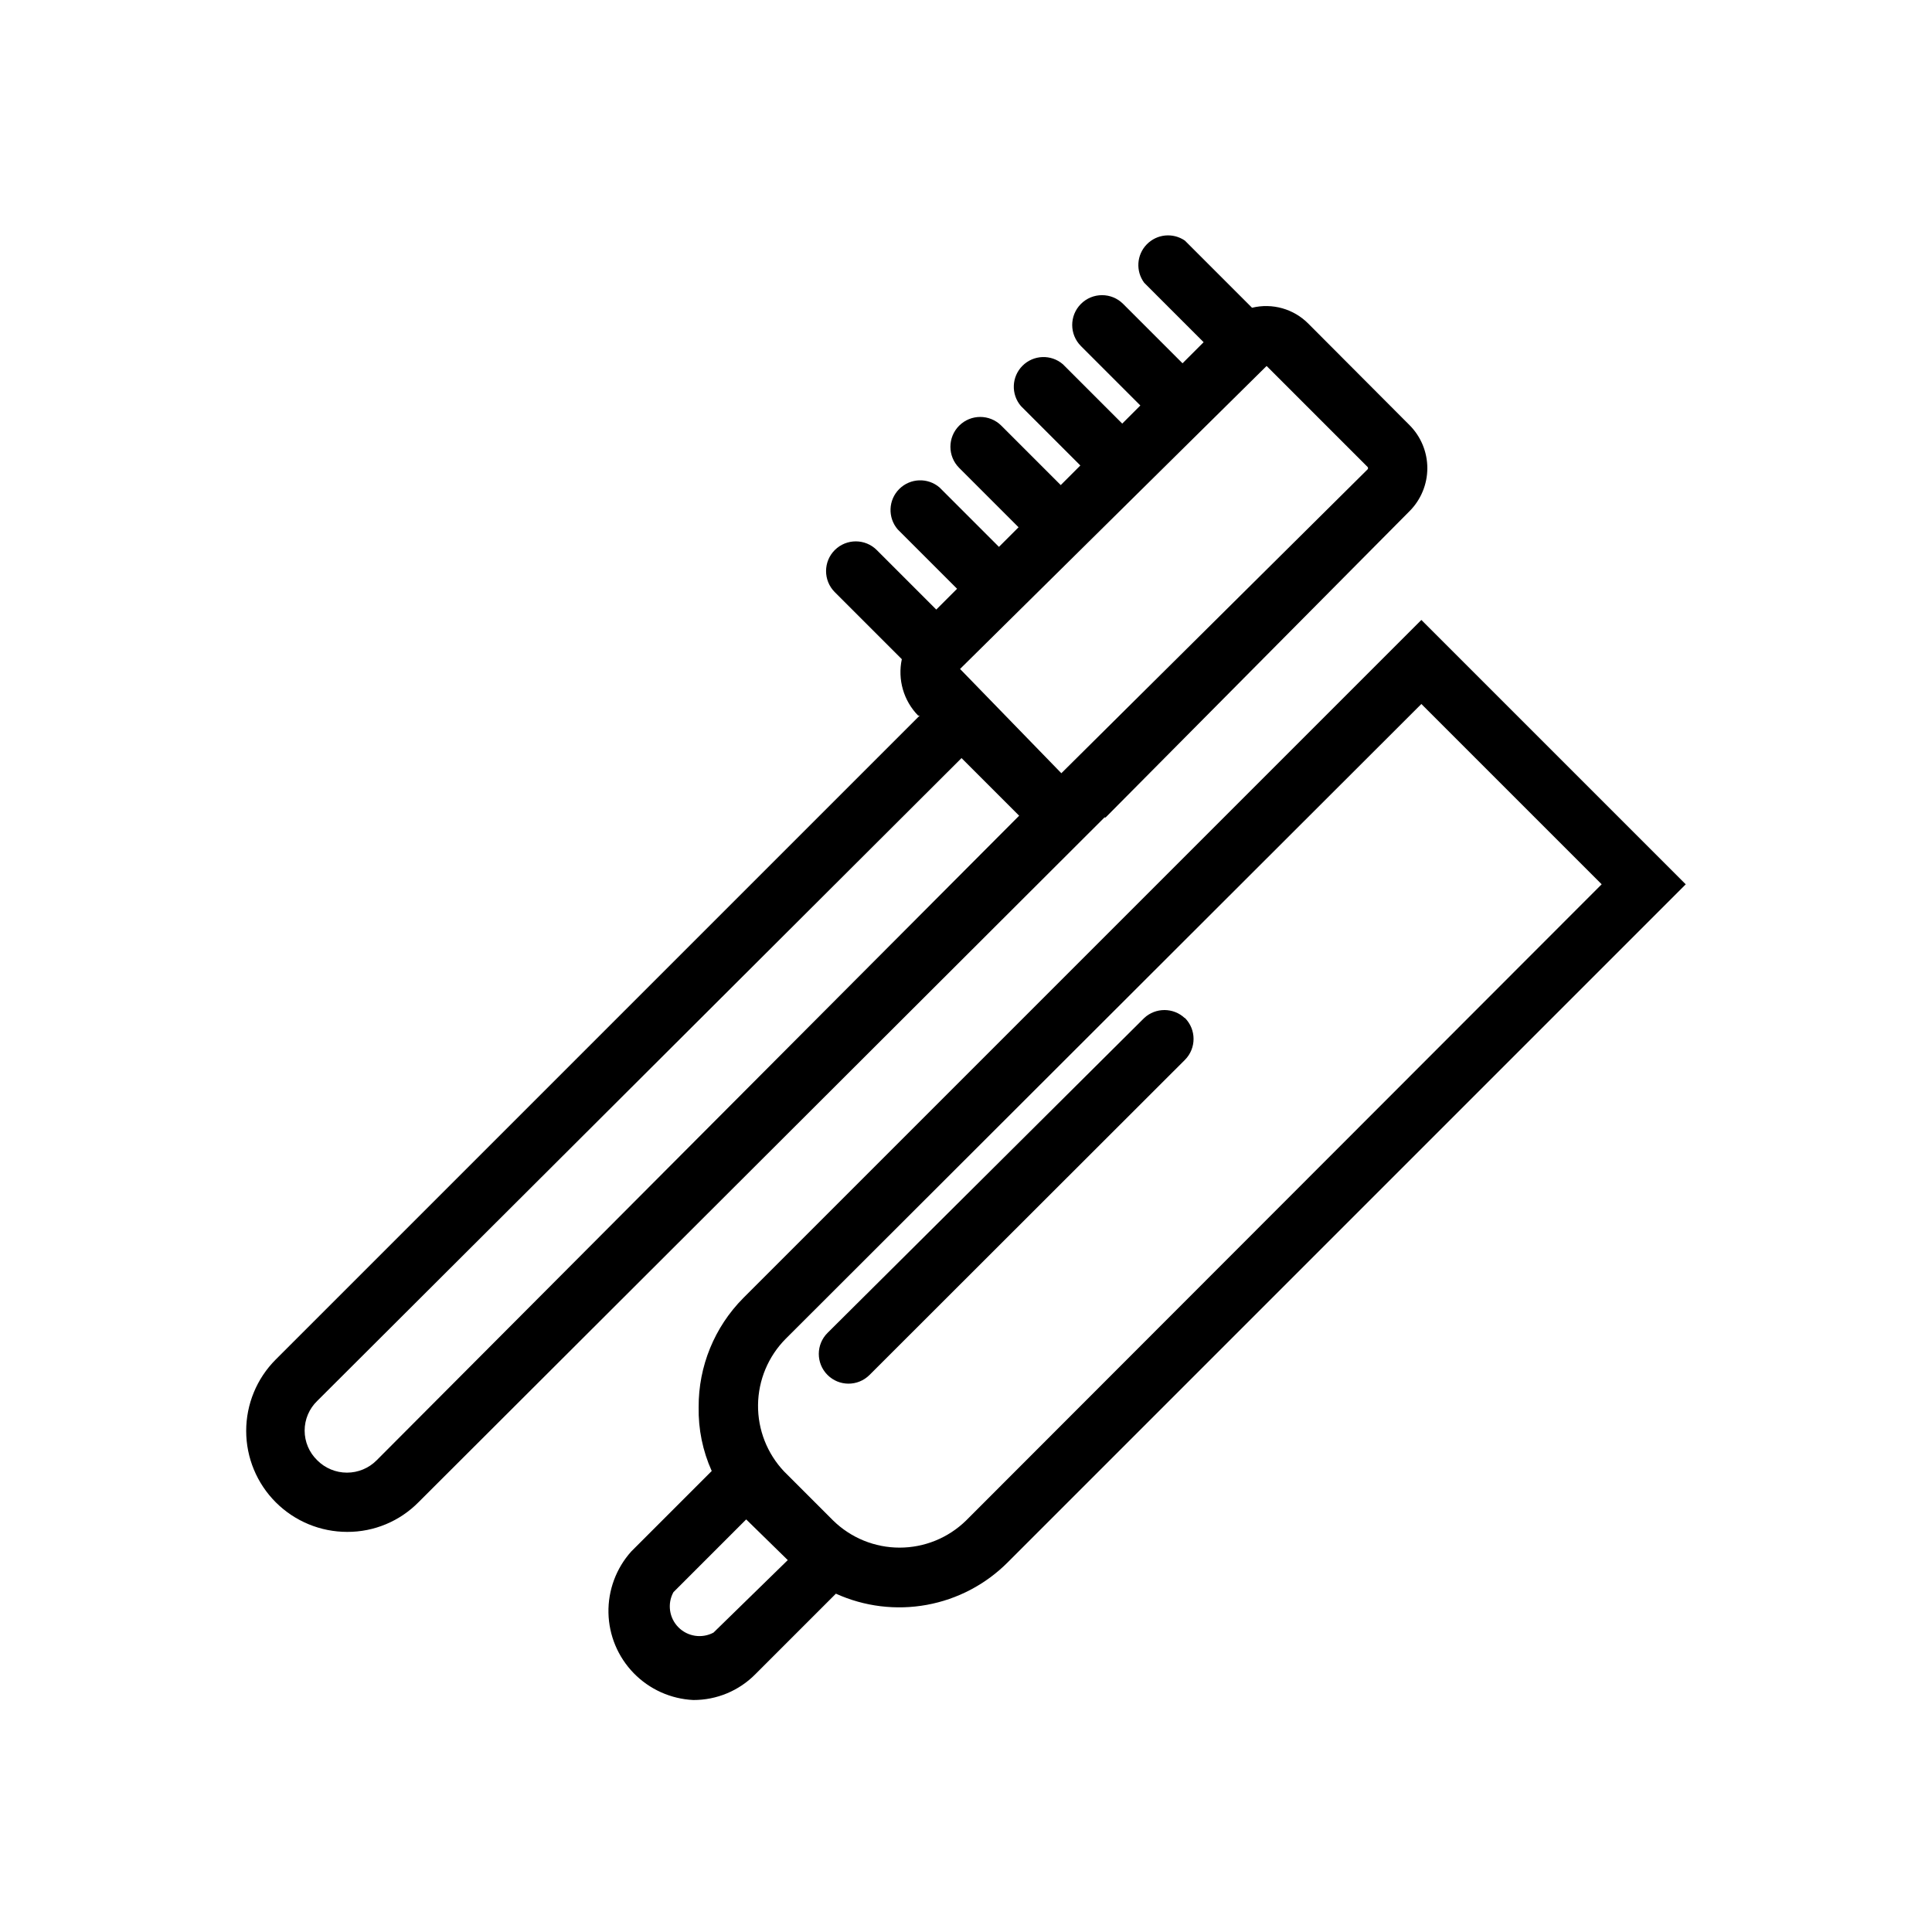
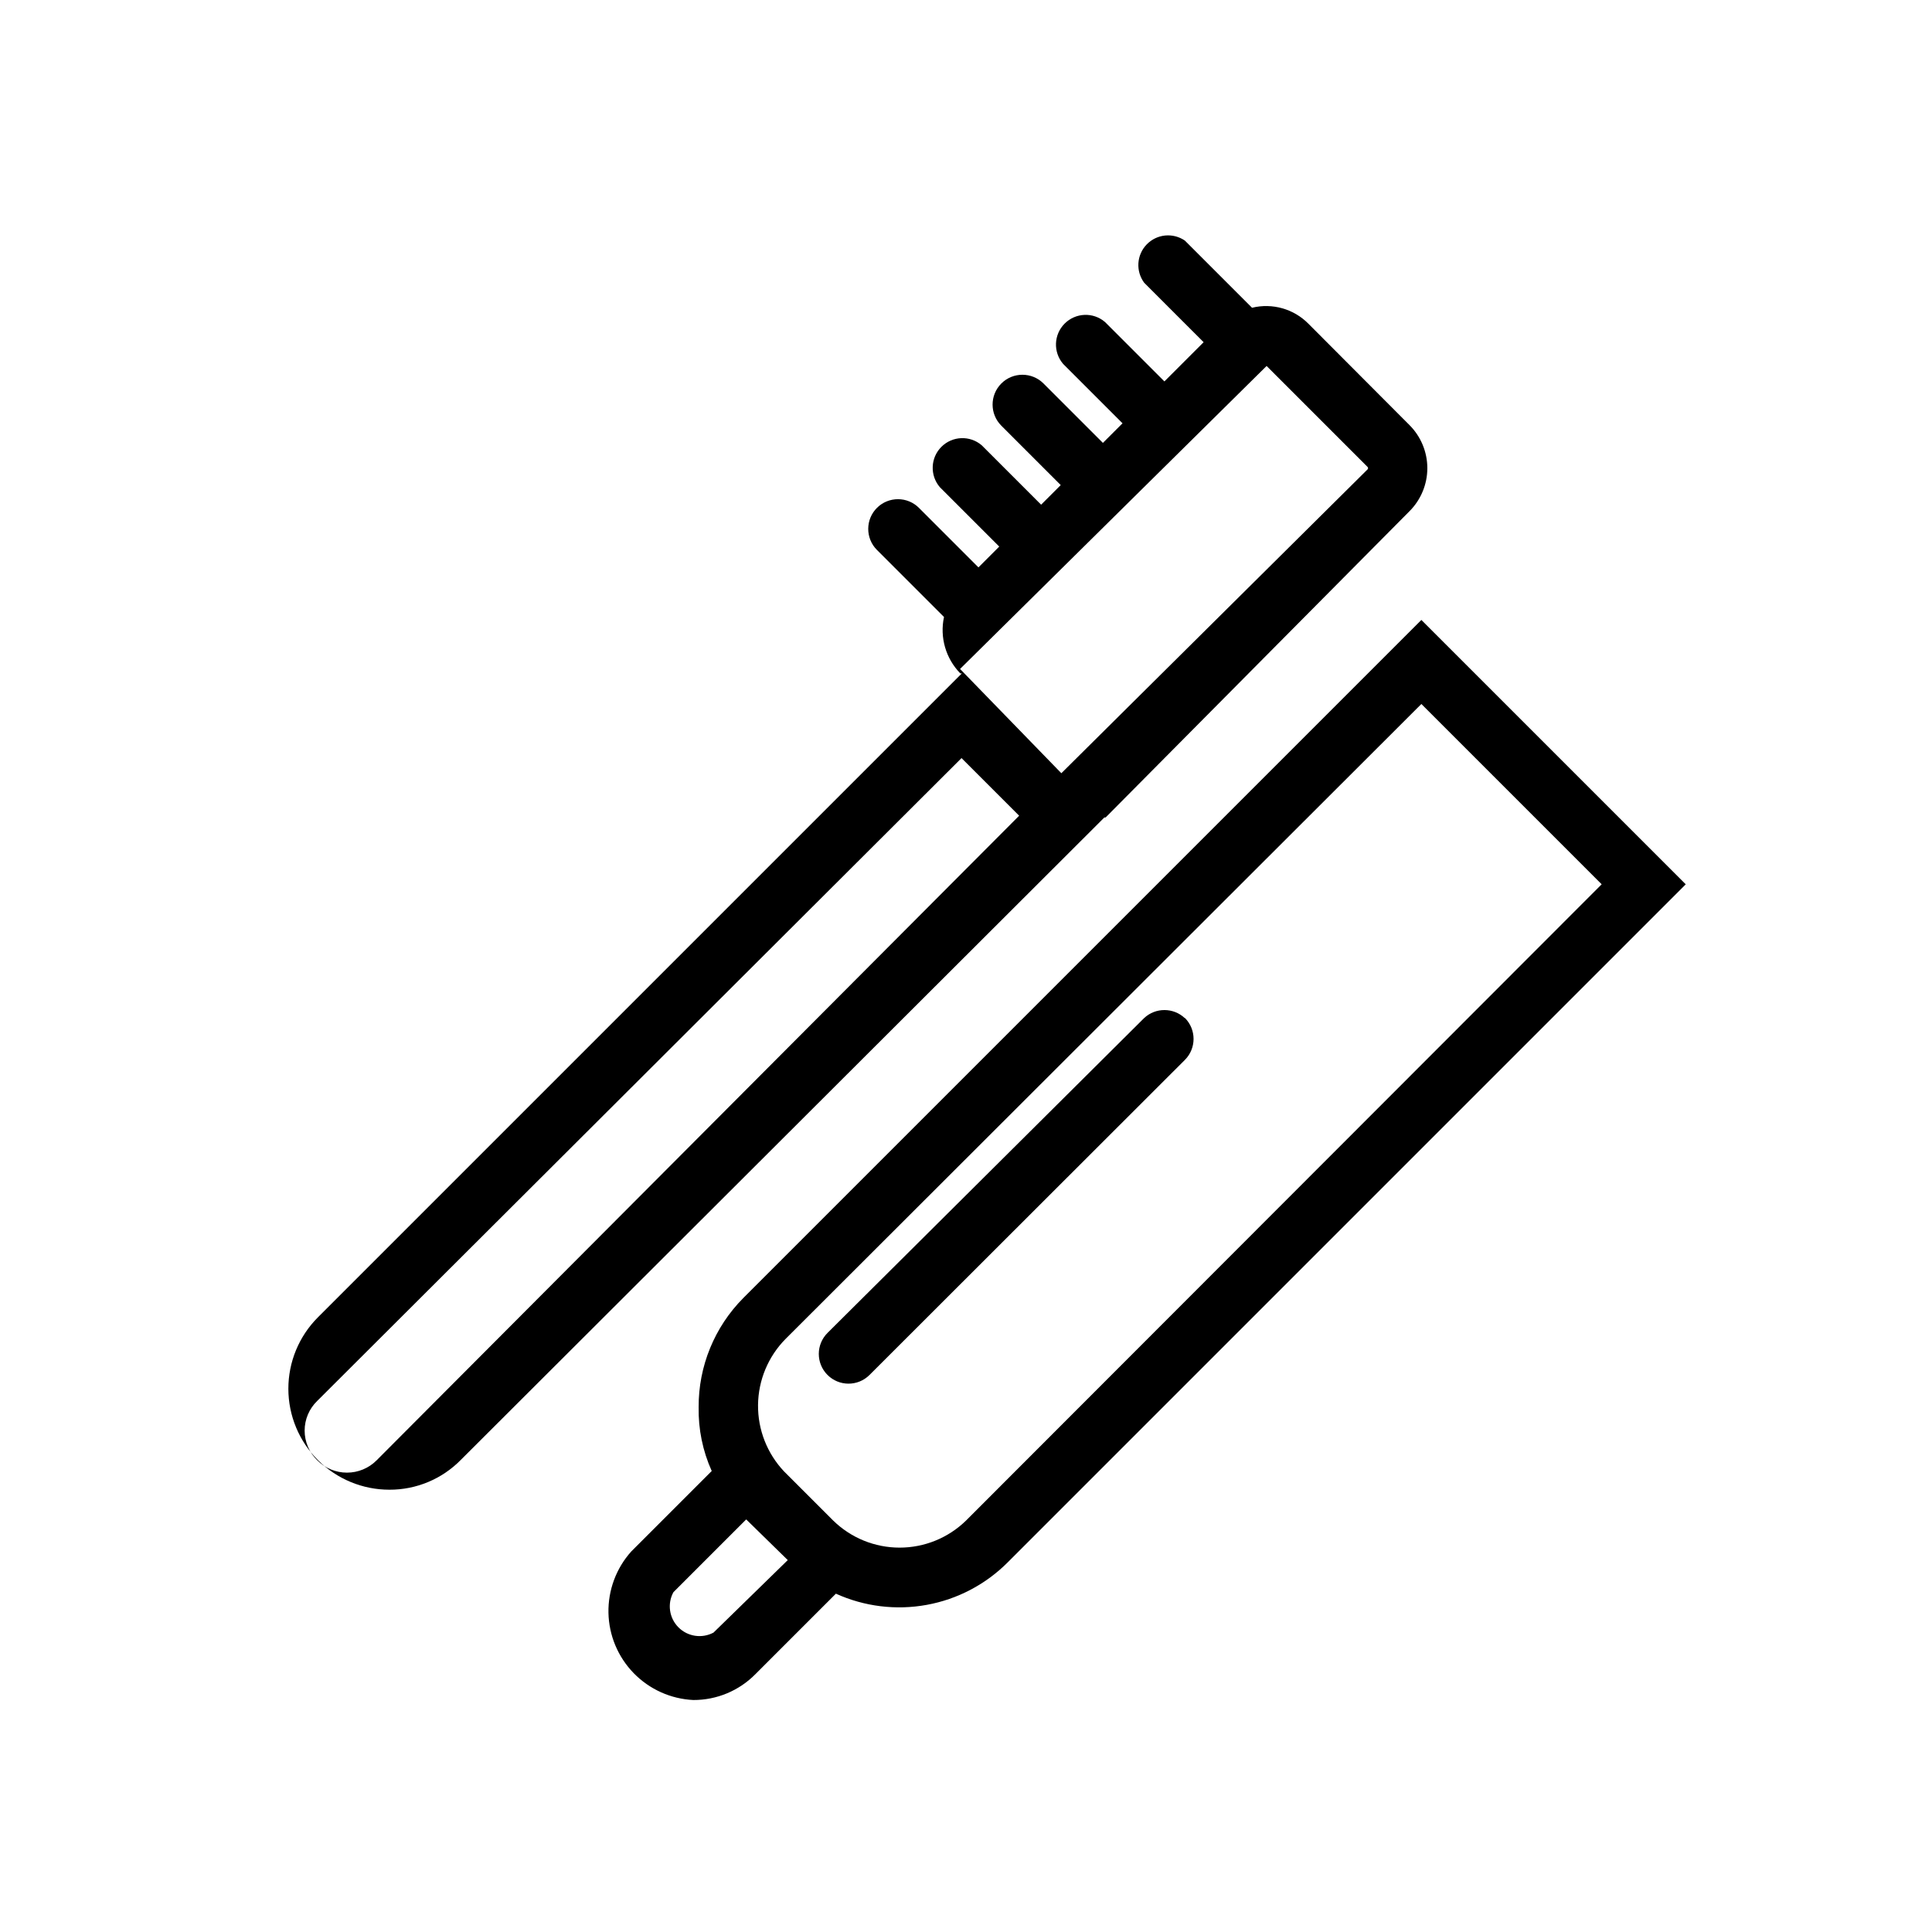
<svg xmlns="http://www.w3.org/2000/svg" fill="#000000" width="800px" height="800px" version="1.1" viewBox="144 144 512 512">
-   <path d="m436.6 360.64h0.395l80.531-81.16c3.027-3.027 4.731-7.133 4.731-11.414s-1.703-8.387-4.731-11.414l-26.766-26.844c-3.887-3.949-9.57-5.566-14.957-4.25l-17.789-17.789c-3.172-2.188-7.457-1.758-10.133 1.016-2.676 2.769-2.949 7.07-0.652 10.16l15.742 15.742-5.59 5.59-15.742-15.742c-3.086-3.086-8.09-3.086-11.176 0-3.09 3.086-3.09 8.09 0 11.18l15.742 15.742-4.801 4.801-15.742-15.742h-0.004c-3.121-2.676-7.777-2.496-10.688 0.414-2.906 2.906-3.086 7.562-0.41 10.684l15.742 15.742-5.195 5.195-15.742-15.742c-3.086-3.086-8.094-3.086-11.18 0-3.086 3.09-3.086 8.094 0 11.18l15.742 15.742-5.195 5.195-15.742-15.742c-3.125-2.676-7.777-2.496-10.688 0.414-2.906 2.906-3.086 7.562-0.41 10.688l15.742 15.742-5.512 5.512-15.742-15.742v-0.004c-3.066-3.086-8.051-3.102-11.141-0.039-3.086 3.066-3.102 8.055-0.039 11.141l17.789 17.789h0.004c-1.156 5.398 0.469 11.016 4.328 14.957h0.395l-170.67 170.67c-5.008 5.023-7.812 11.832-7.805 18.926 0.008 7.094 2.836 13.895 7.856 18.906 5.023 5.016 11.828 7.828 18.922 7.824 7.102 0.027 13.914-2.812 18.895-7.871l181.77-181.45zm69.828-92.887c0.16 0.18 0.16 0.449 0 0.629l-81.16 80.531-26.844-27.633 81.238-80.293zm-262.61 263.24c-2.082 2.098-4.914 3.273-7.871 3.273-2.953 0-5.789-1.176-7.871-3.273-2.137-2.062-3.344-4.902-3.344-7.871s1.207-5.809 3.344-7.871l170.74-170.35 15.27 15.27zm276.86-222.7-179.72 179.72c-7.617 7.68-11.867 18.074-11.809 28.891-0.109 5.828 1.07 11.609 3.465 16.926l-21.332 21.332c-3.996 4.457-6.152 10.262-6.035 16.246 0.121 5.988 2.512 11.703 6.688 15.992 4.172 4.289 9.82 6.836 15.801 7.121 6.18 0.023 12.113-2.445 16.453-6.848l21.332-21.332c7.543 3.418 15.949 4.453 24.094 2.961 8.148-1.488 15.645-5.434 21.484-11.309l179.64-179.64zm-187.59 268.36c-3.066 1.641-6.848 1.074-9.301-1.398-2.449-2.469-2.992-6.254-1.324-9.309l19.285-19.285 11.02 10.781zm66.914-29.68c-4.707 4.594-11.02 7.164-17.594 7.164-6.578 0-12.891-2.57-17.594-7.164l-12.988-12.988h-0.004c-4.519-4.766-7.008-11.105-6.934-17.676 0.074-6.566 2.703-12.848 7.328-17.512l168.46-168.23 47.781 47.781zm58.016-133.2c3.051 3.07 3.051 8.031 0 11.102l-83.602 83.52c-3.086 3.066-8.074 3.051-11.137-0.039-3.066-3.086-3.051-8.074 0.039-11.137l83.914-83.445c3.019-2.801 7.688-2.801 10.707 0z" />
+   <path d="m436.6 360.64h0.395l80.531-81.16c3.027-3.027 4.731-7.133 4.731-11.414s-1.703-8.387-4.731-11.414l-26.766-26.844c-3.887-3.949-9.57-5.566-14.957-4.25l-17.789-17.789c-3.172-2.188-7.457-1.758-10.133 1.016-2.676 2.769-2.949 7.07-0.652 10.16l15.742 15.742-5.59 5.59-15.742-15.742l15.742 15.742-4.801 4.801-15.742-15.742h-0.004c-3.121-2.676-7.777-2.496-10.688 0.414-2.906 2.906-3.086 7.562-0.41 10.684l15.742 15.742-5.195 5.195-15.742-15.742c-3.086-3.086-8.094-3.086-11.18 0-3.086 3.09-3.086 8.094 0 11.18l15.742 15.742-5.195 5.195-15.742-15.742c-3.125-2.676-7.777-2.496-10.688 0.414-2.906 2.906-3.086 7.562-0.41 10.688l15.742 15.742-5.512 5.512-15.742-15.742v-0.004c-3.066-3.086-8.051-3.102-11.141-0.039-3.086 3.066-3.102 8.055-0.039 11.141l17.789 17.789h0.004c-1.156 5.398 0.469 11.016 4.328 14.957h0.395l-170.67 170.67c-5.008 5.023-7.812 11.832-7.805 18.926 0.008 7.094 2.836 13.895 7.856 18.906 5.023 5.016 11.828 7.828 18.922 7.824 7.102 0.027 13.914-2.812 18.895-7.871l181.77-181.45zm69.828-92.887c0.16 0.18 0.16 0.449 0 0.629l-81.16 80.531-26.844-27.633 81.238-80.293zm-262.61 263.24c-2.082 2.098-4.914 3.273-7.871 3.273-2.953 0-5.789-1.176-7.871-3.273-2.137-2.062-3.344-4.902-3.344-7.871s1.207-5.809 3.344-7.871l170.74-170.35 15.27 15.27zm276.86-222.7-179.72 179.72c-7.617 7.68-11.867 18.074-11.809 28.891-0.109 5.828 1.07 11.609 3.465 16.926l-21.332 21.332c-3.996 4.457-6.152 10.262-6.035 16.246 0.121 5.988 2.512 11.703 6.688 15.992 4.172 4.289 9.82 6.836 15.801 7.121 6.18 0.023 12.113-2.445 16.453-6.848l21.332-21.332c7.543 3.418 15.949 4.453 24.094 2.961 8.148-1.488 15.645-5.434 21.484-11.309l179.64-179.64zm-187.59 268.36c-3.066 1.641-6.848 1.074-9.301-1.398-2.449-2.469-2.992-6.254-1.324-9.309l19.285-19.285 11.02 10.781zm66.914-29.68c-4.707 4.594-11.02 7.164-17.594 7.164-6.578 0-12.891-2.57-17.594-7.164l-12.988-12.988h-0.004c-4.519-4.766-7.008-11.105-6.934-17.676 0.074-6.566 2.703-12.848 7.328-17.512l168.46-168.23 47.781 47.781zm58.016-133.2c3.051 3.07 3.051 8.031 0 11.102l-83.602 83.52c-3.086 3.066-8.074 3.051-11.137-0.039-3.066-3.086-3.051-8.074 0.039-11.137l83.914-83.445c3.019-2.801 7.688-2.801 10.707 0z" />
</svg>